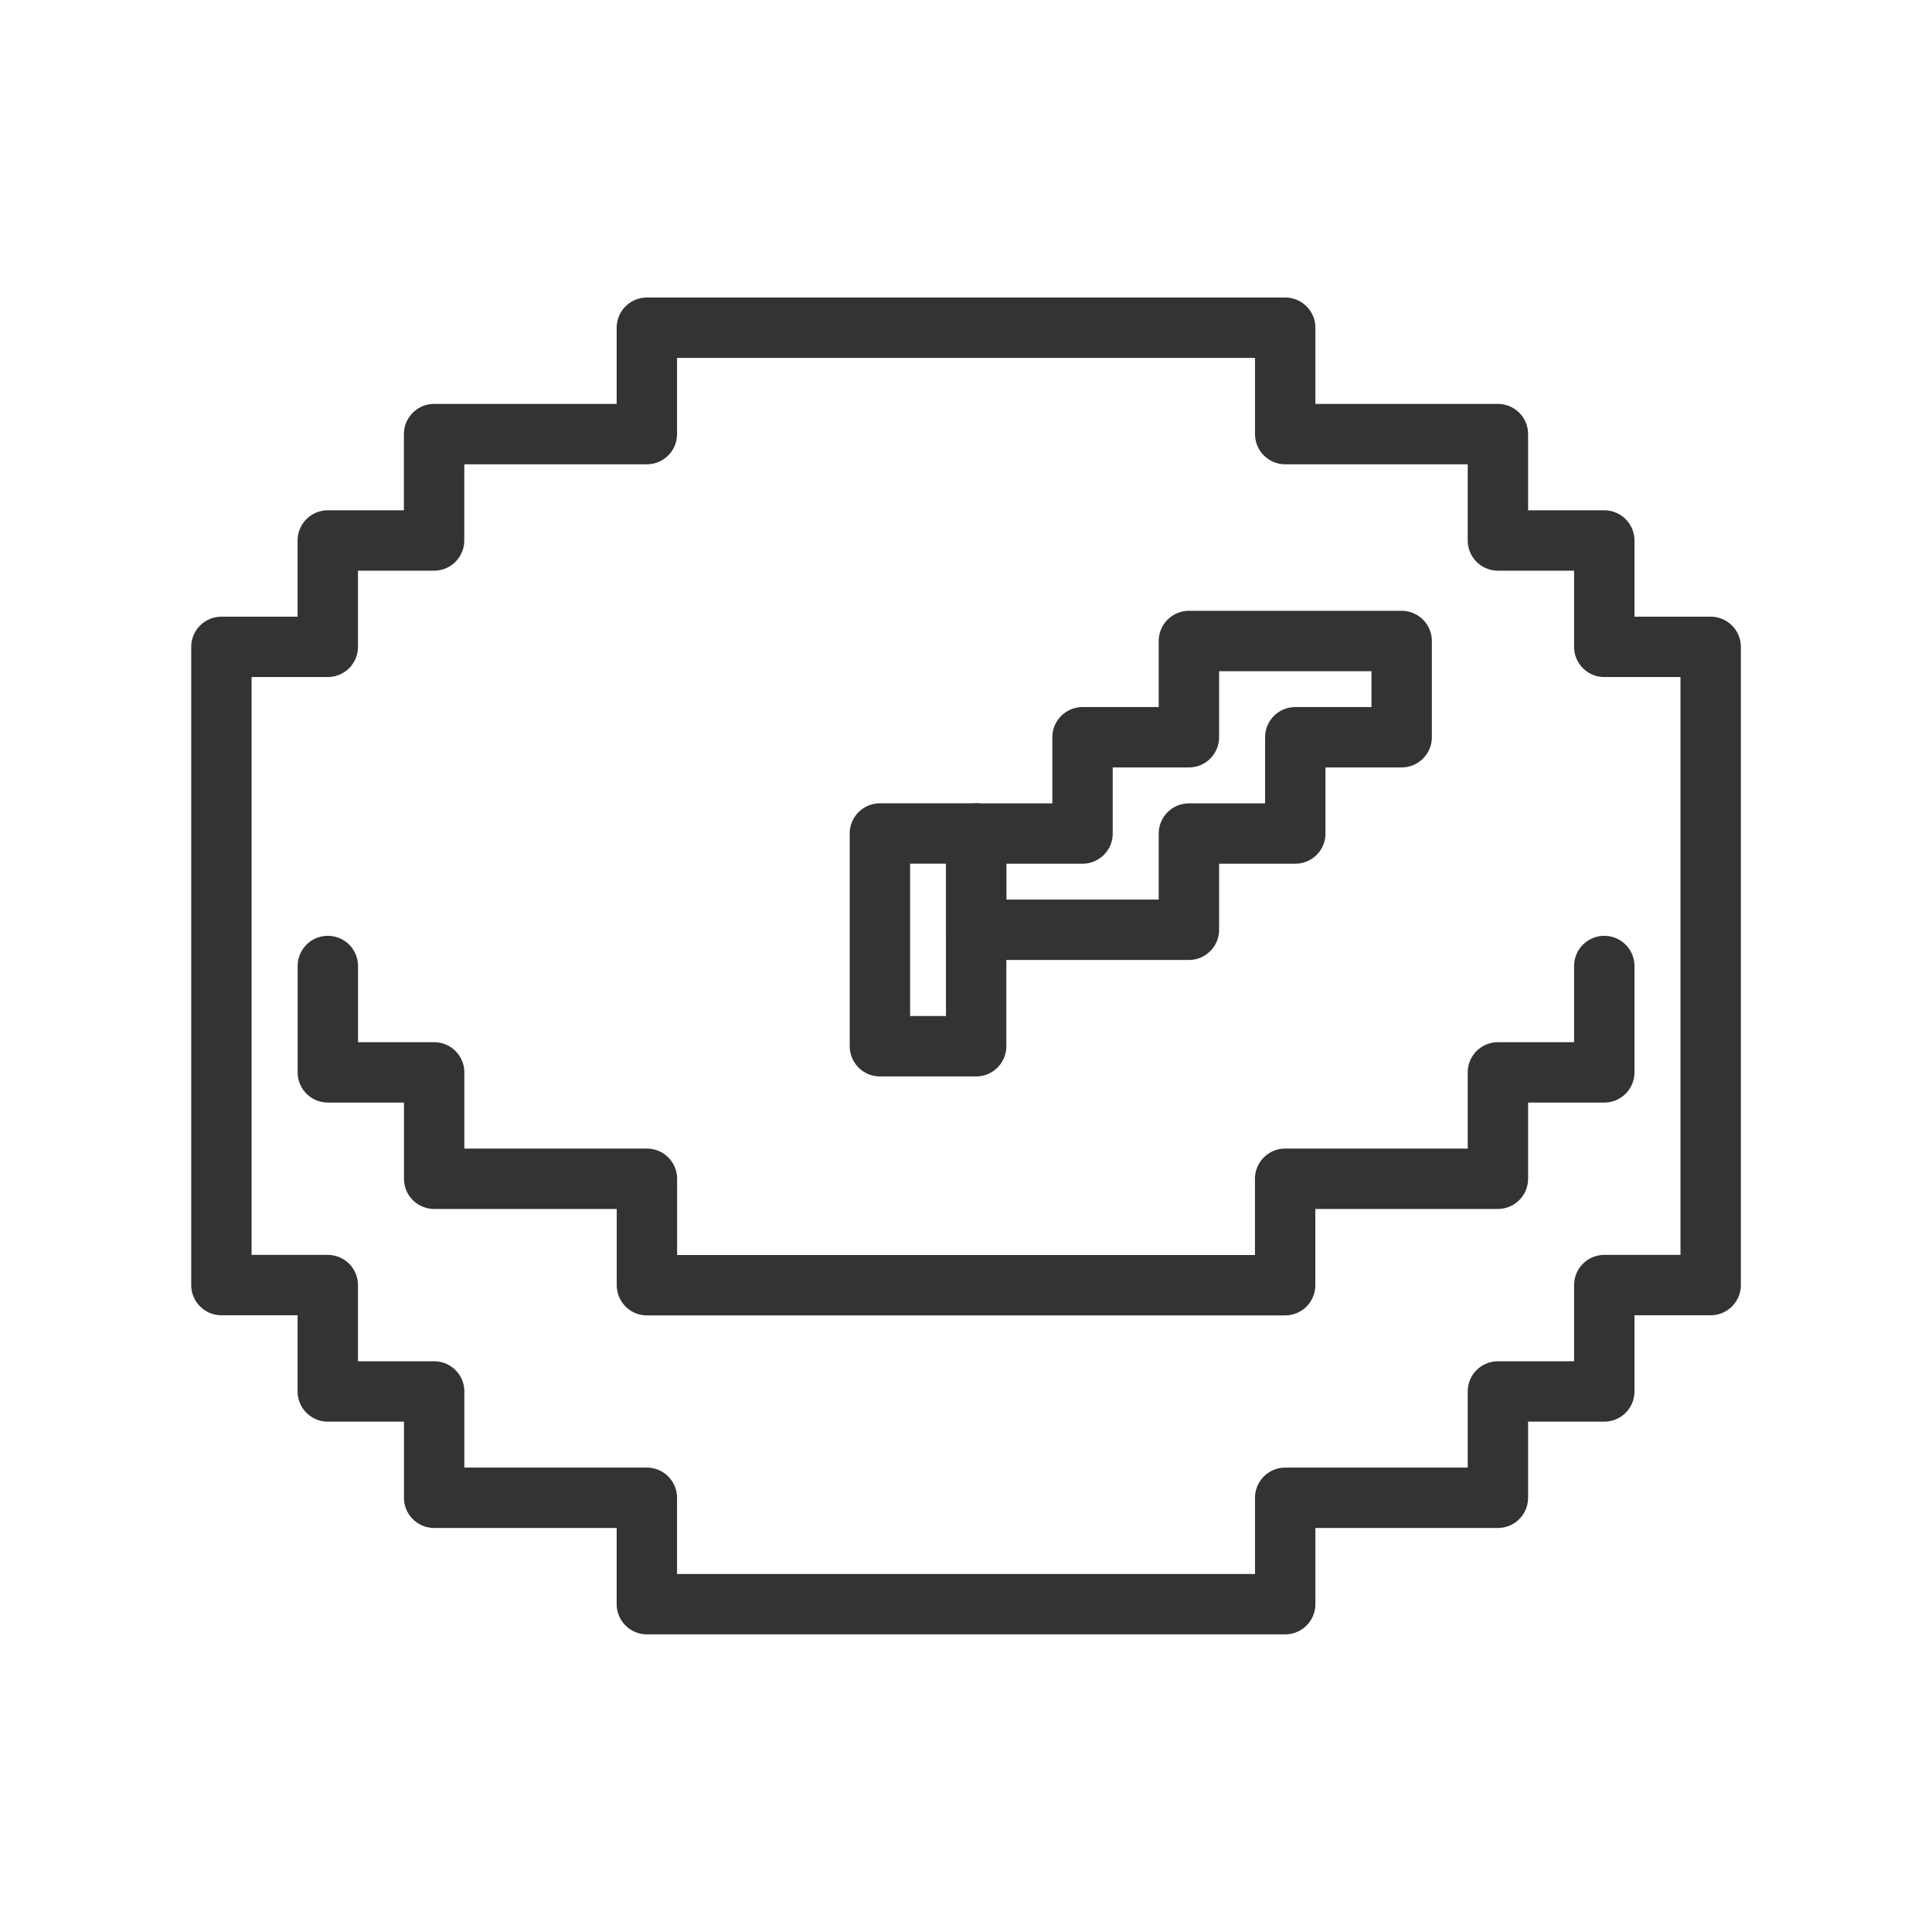
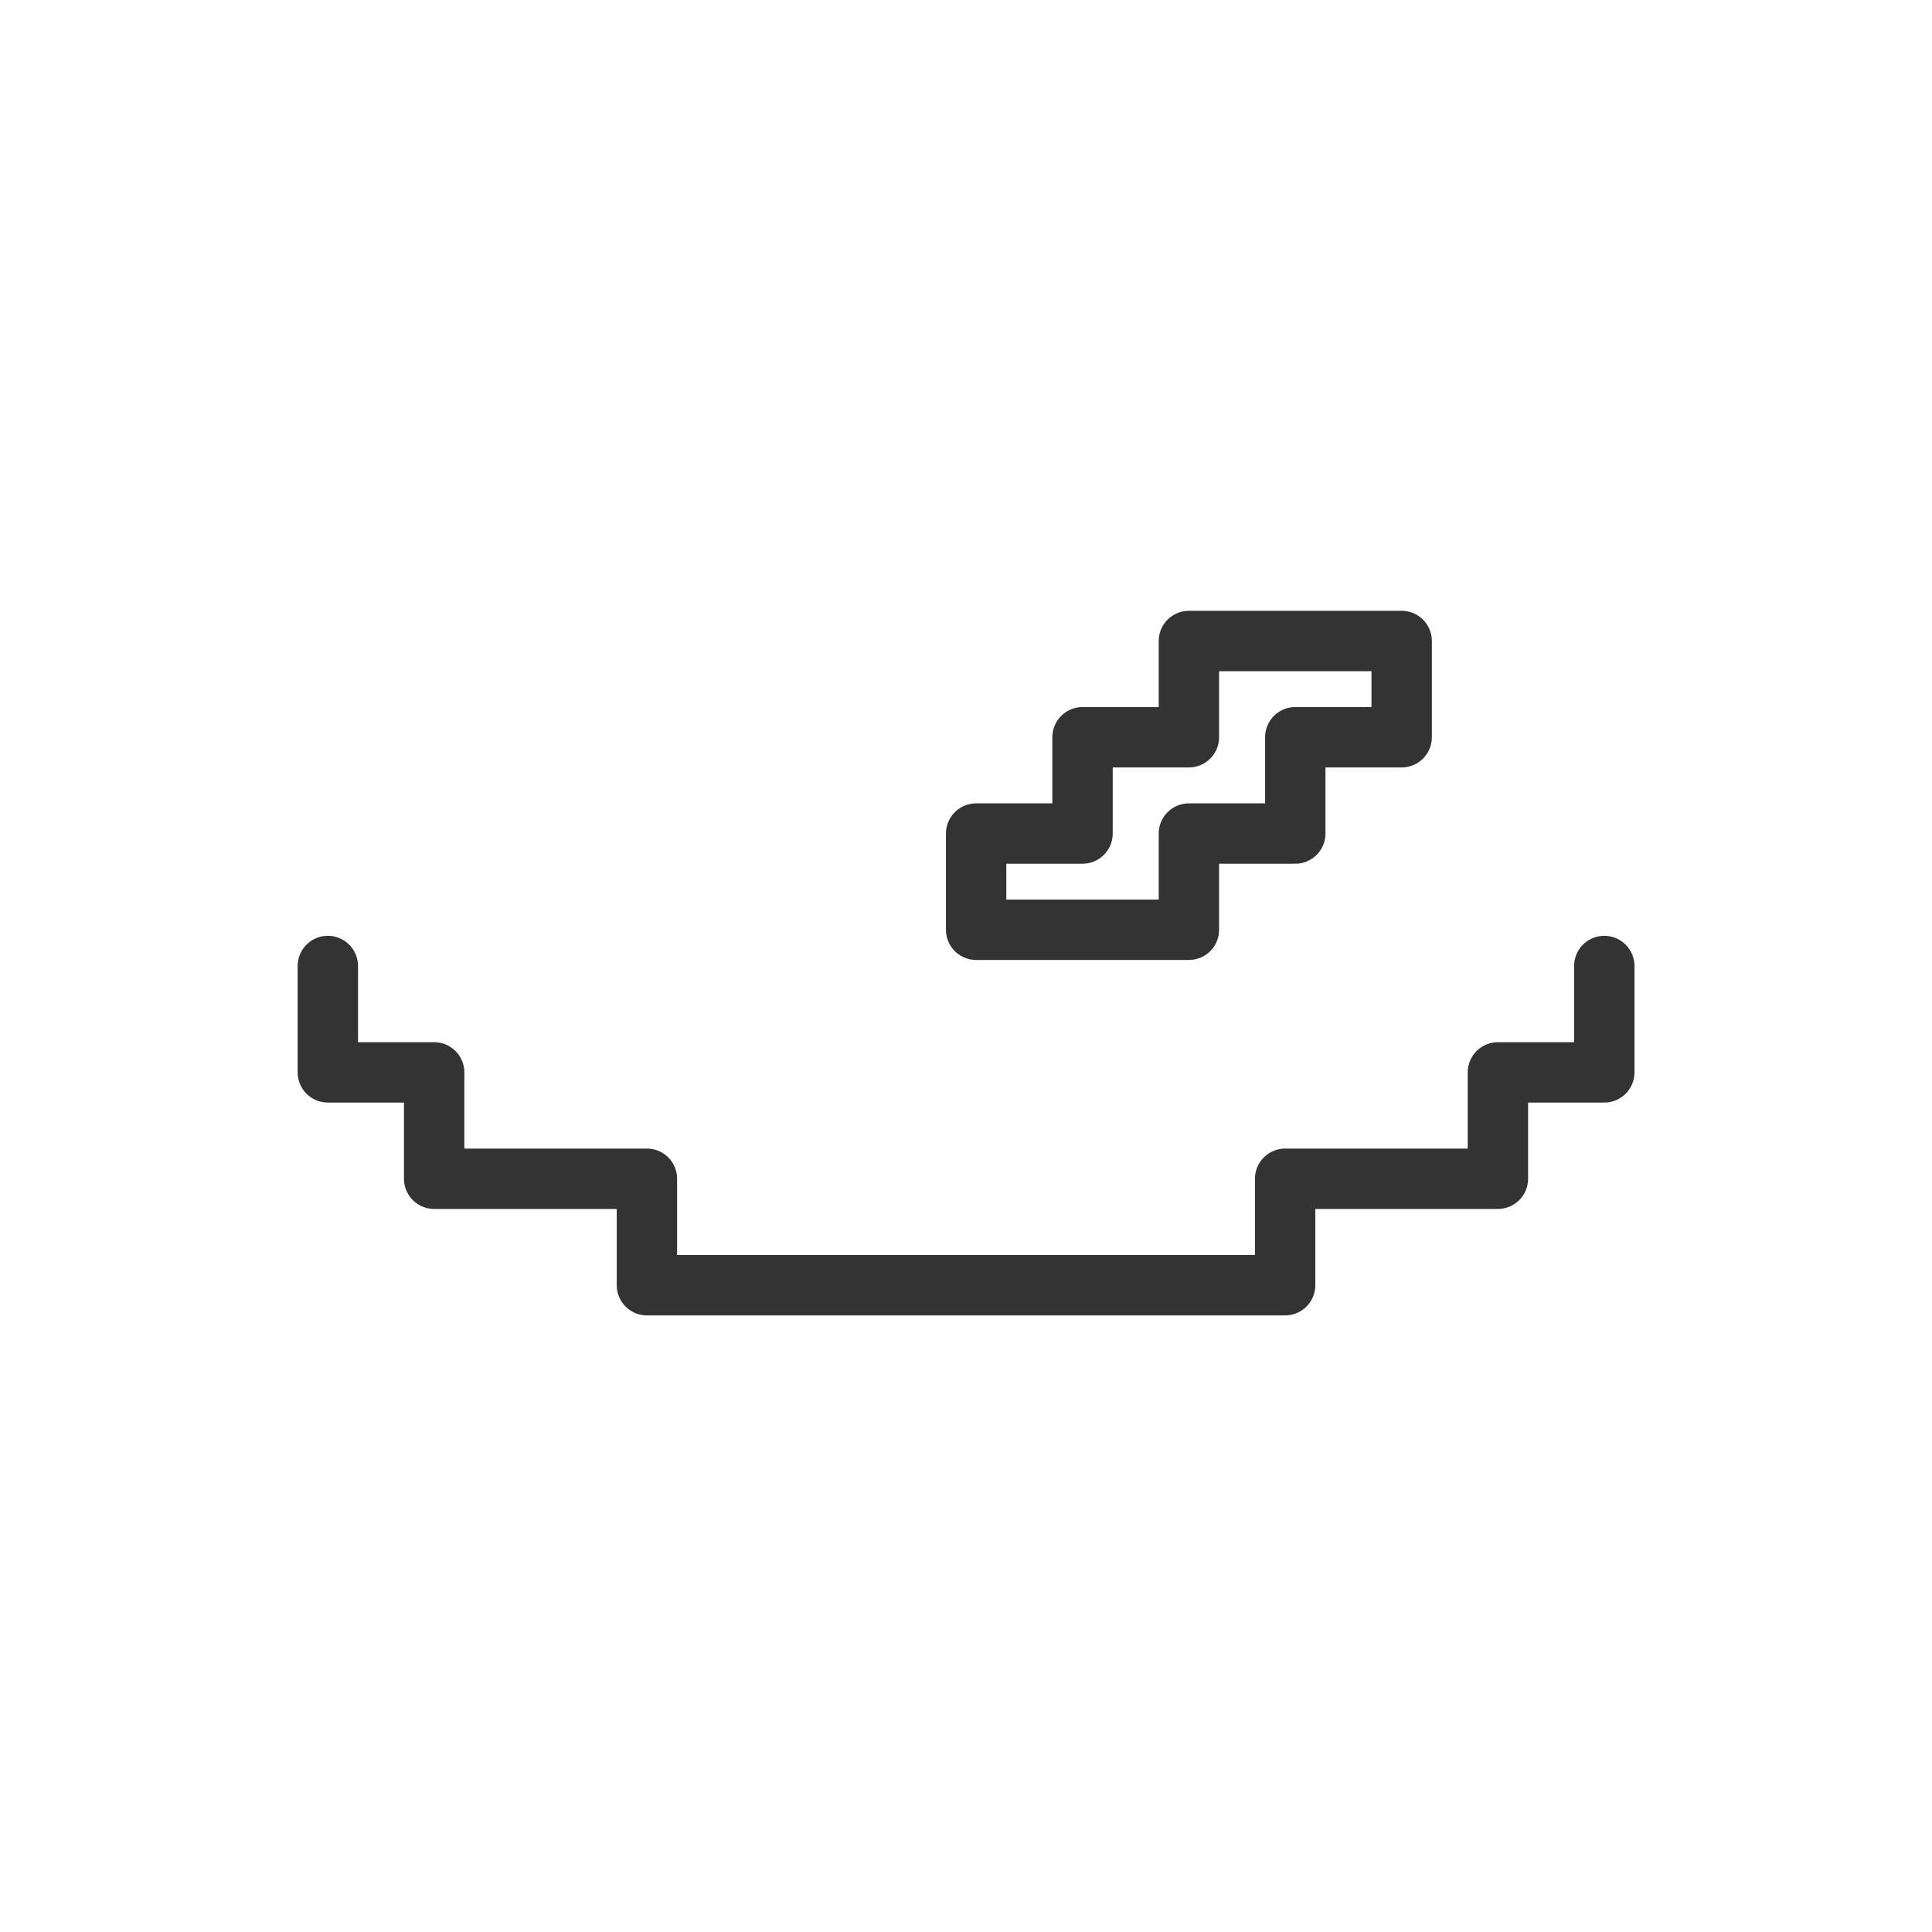
<svg xmlns="http://www.w3.org/2000/svg" width="32" height="32" viewBox="0 0 32 32" fill="none">
-   <path d="M26.572 10.714V8.952H24.81V7.19H21.287V5.428H10.714V7.19H7.19V8.952H5.429V10.714H3.667V21.285H5.429V23.047H7.191V24.808H10.714V26.57H21.287V24.808H24.81V23.047H26.572V21.285H28.334V10.714H26.572Z" stroke="#333333" stroke-linecap="round" stroke-linejoin="round" />
  <path d="M5.43 16V17.762H7.191V19.524H10.715V21.287H21.286V19.524H24.81V17.762H26.572V16M19.692 10.617V12.211H17.93V13.806H16.168V15.4H19.692V13.806H21.454V12.211H23.216V10.617H19.692Z" stroke="#333333" stroke-linecap="round" stroke-linejoin="round" />
-   <path d="M14.574 17.329V13.805H16.168V17.329H14.574Z" stroke="#333333" stroke-linecap="round" stroke-linejoin="round" />
</svg>